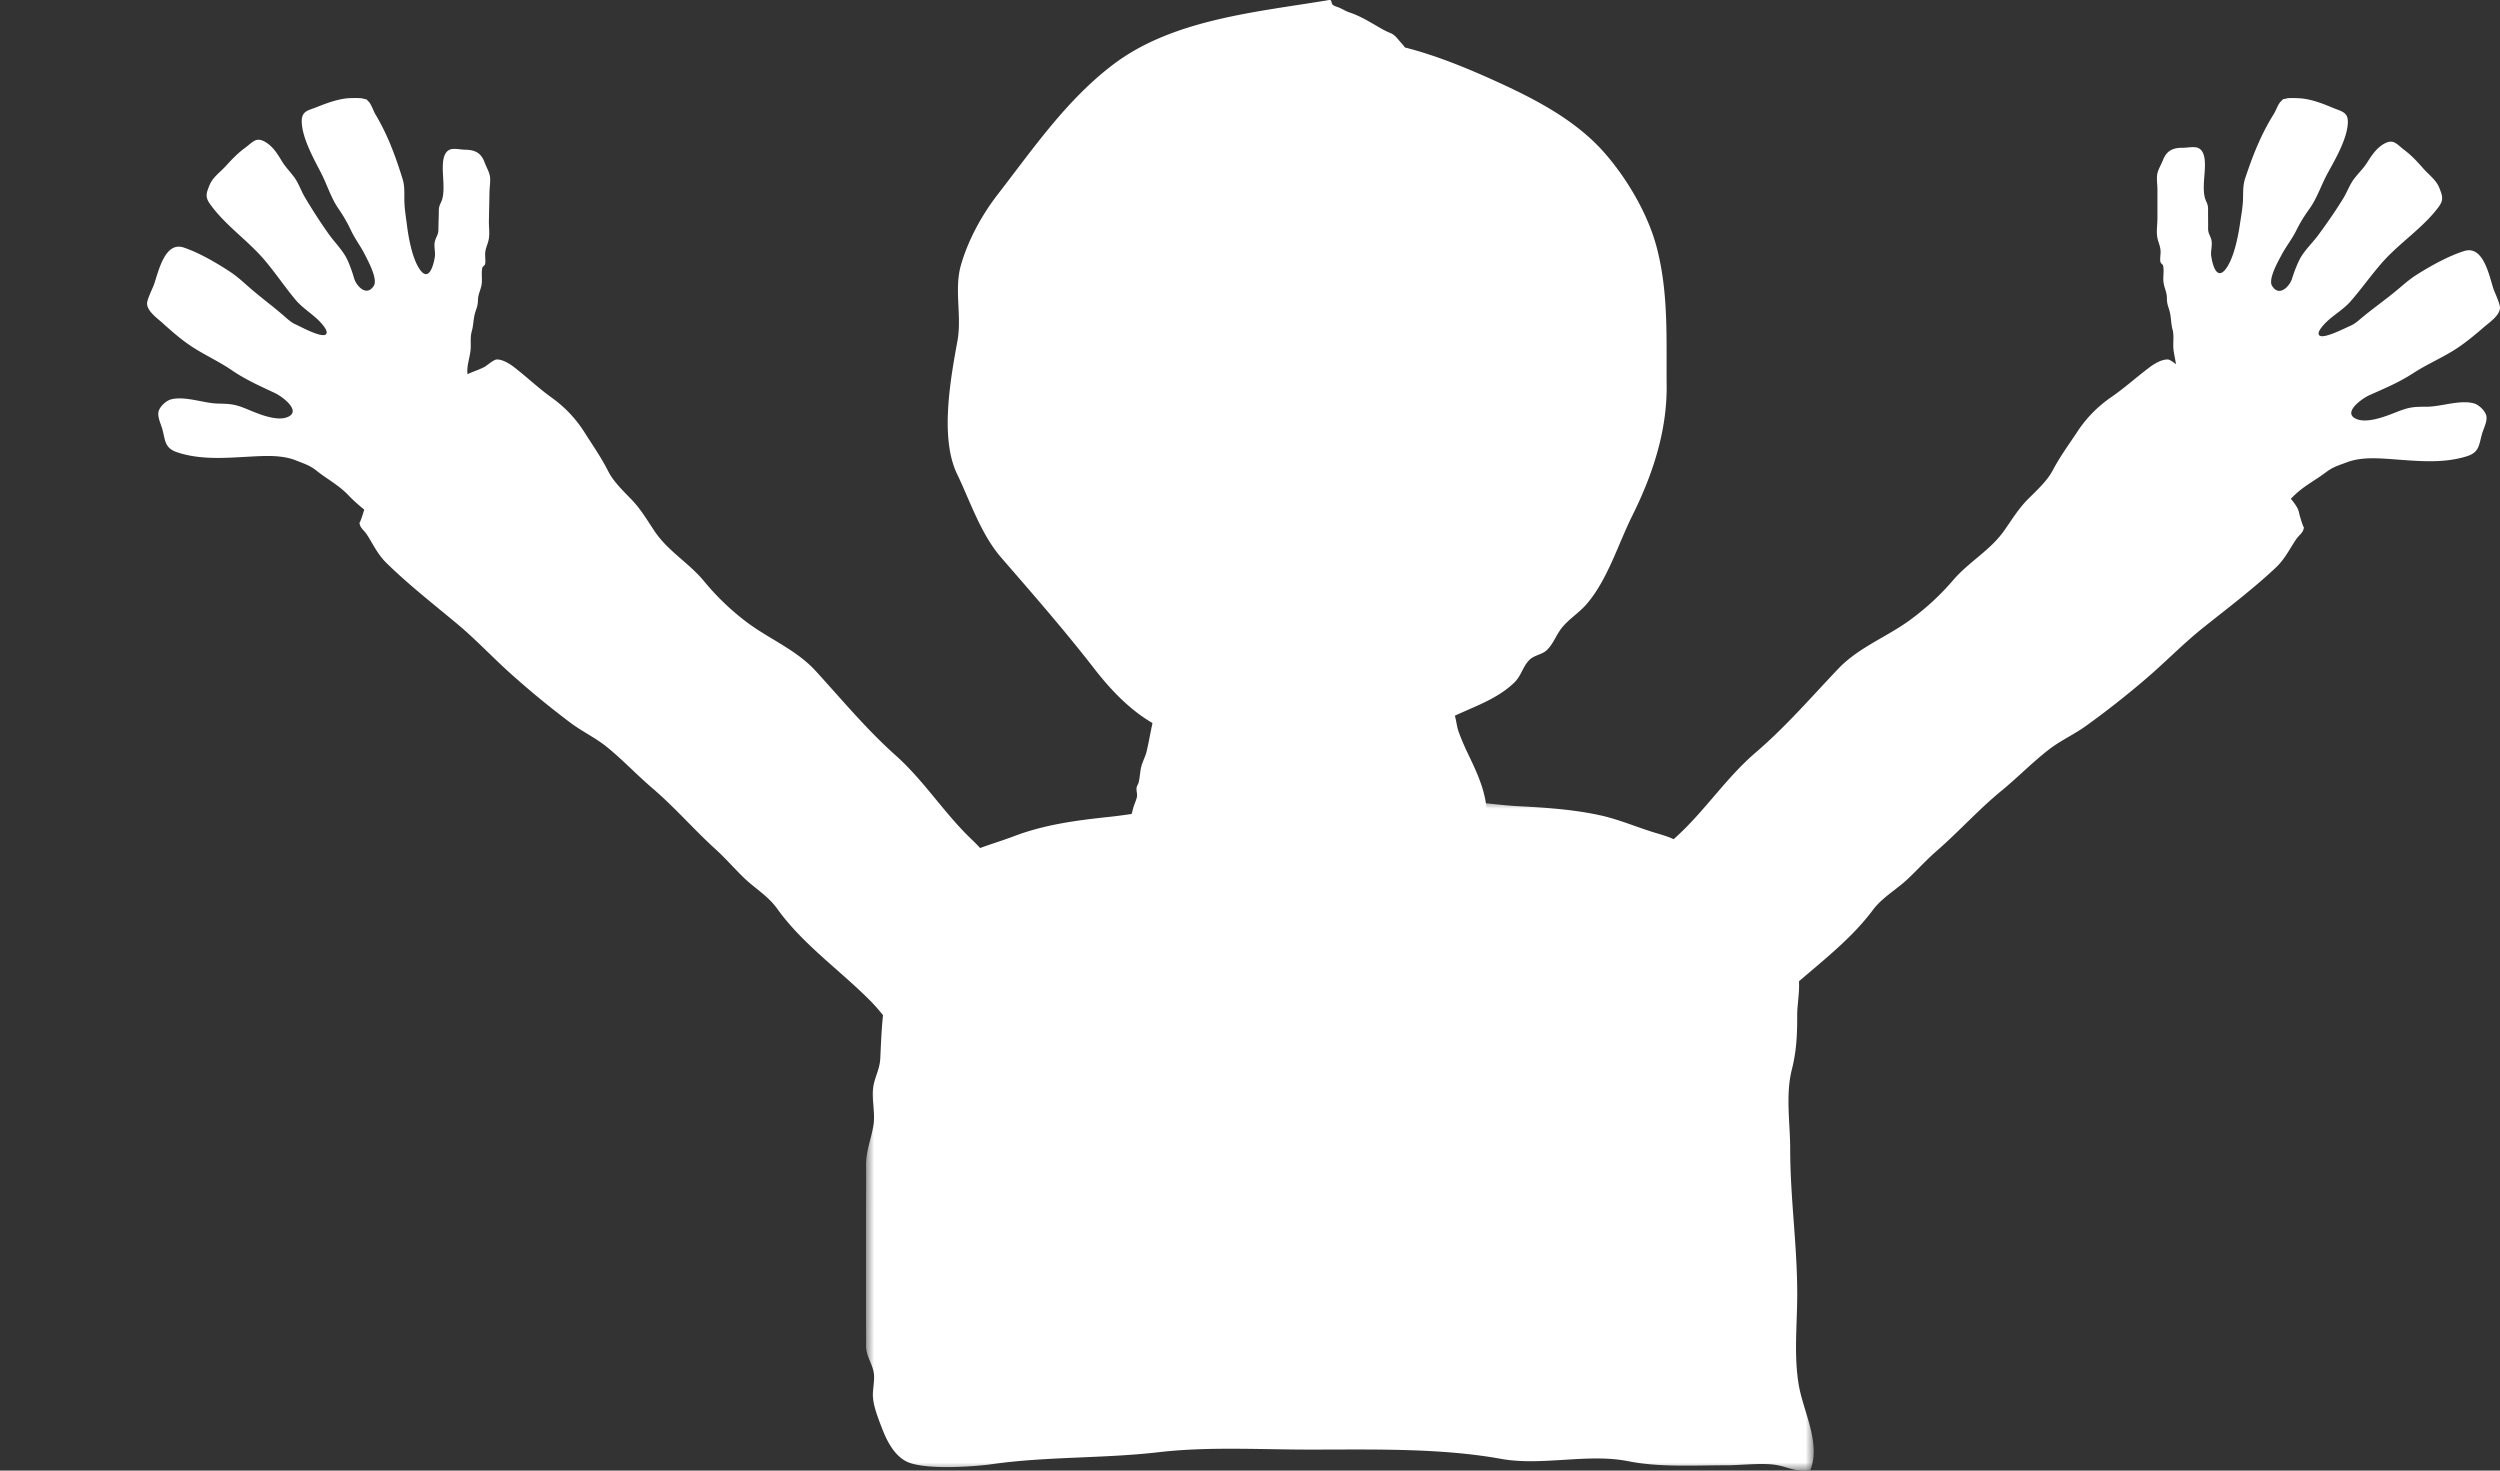
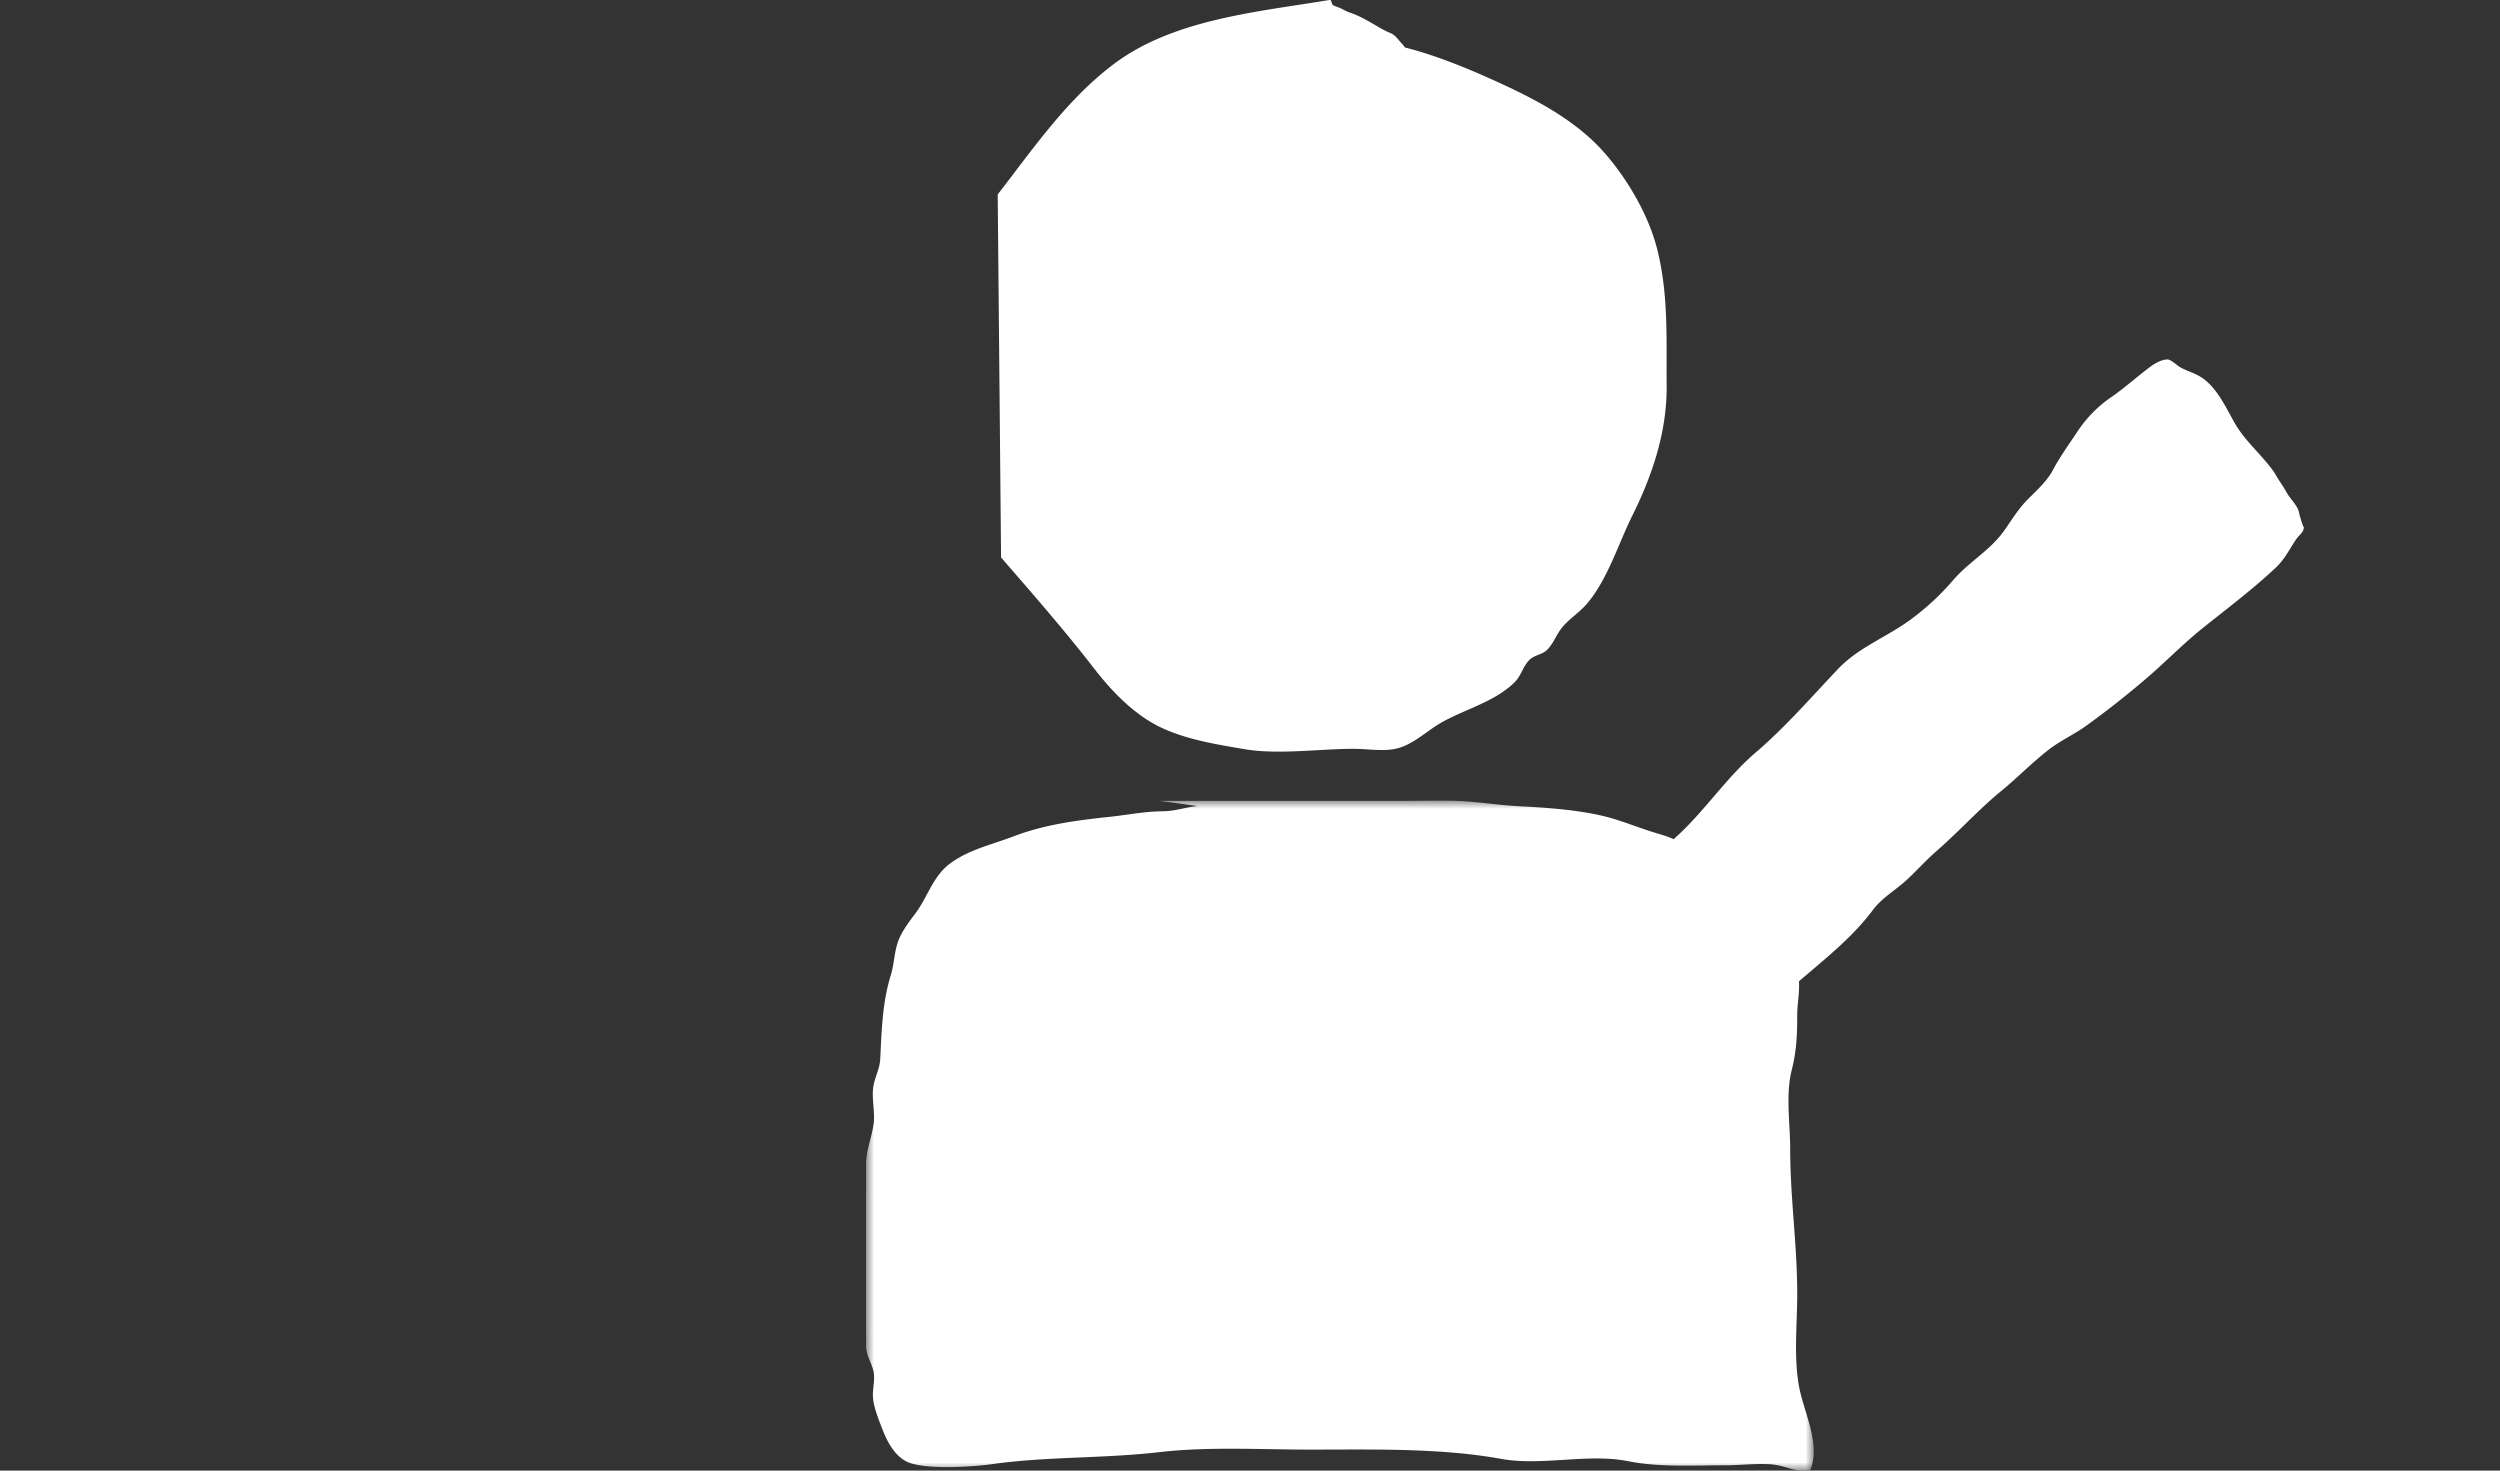
<svg xmlns="http://www.w3.org/2000/svg" xmlns:xlink="http://www.w3.org/1999/xlink" viewBox="0 0 153 90">
  <rect x="0" y="0" width="153" height="90" fill="#333333" stroke="none" />
  <defs>
    <path id="a" d="M0 0h58v41H0z" />
-     <path id="c" d="M.47 0h1.06v2H.47z" />
  </defs>
  <g fill="none" fill-rule="evenodd">
    <g transform="translate(53 49)">
      <mask id="b" fill="#fff">
        <use xlink:href="#a" />
      </mask>
      <path d="M56.99 30.172c0-2.985-.43-5.864-.43-8.846 0-1.542-.29-3.314.094-4.84.295-1.167.339-2.158.335-3.382-.002-.732.244-1.82.024-2.55-.229-.756-.657-1.46-.898-2.217-.322-1.016-.976-1.72-1.715-2.579-.853-.993-2.212-1.704-3.484-2.48a28.665 28.665 0 0 1-.717-.456c-.661-.436-.846-.544-1.75-.81-1.215-.355-2.283-.843-3.537-1.12-1.569-.343-3.278-.467-4.94-.55-1.413-.072-2.748-.32-4.168-.338-.992-.012-1.987.008-2.981.008H17.849c.096 0 .19 0 2.444.319-.773.073-1.334.312-2.15.32-1.12.01-2.06.213-3.149.33-2.074.22-4.029.47-5.926 1.19-1.429.544-2.745.814-3.91 1.666-1.06.777-1.408 2.097-2.123 3.047-.437.58-.883 1.169-1.096 1.804-.216.654-.218 1.334-.426 2.01-.51 1.648-.56 3.376-.64 5.08-.032.706-.396 1.227-.45 1.915-.056.71.144 1.46.032 2.162-.142.893-.463 1.576-.453 2.497.01.854-.002 1.708-.002 2.56v6.958c0 .48.01.96.002 1.44-.01.638.313 1.01.453 1.6.12.507-.07 1.086-.032 1.603.042.572.322 1.293.537 1.849.236.617.673 1.655 1.514 2.08 1.054.531 4.043.333 5.26.161 3.365-.474 6.817-.337 10.189-.73 3.005-.349 6.199-.158 9.246-.158 3.889 0 7.982-.105 11.7.568 2.48.45 5.311-.35 7.78.143 1.915.382 4 .249 6.034.249.848 0 2.206-.164 3.035-.016.79.14 1.092.425 2.07.318.665-1.618-.423-3.592-.7-5.192-.316-1.83-.097-3.764-.097-5.613" fill="#FFF" mask="url(#b)" />
    </g>
-     <path d="M61.265 34.114c1.929 2.227 3.885 4.461 5.695 6.797 1.096 1.417 2.53 2.93 4.294 3.705 1.542.677 3.22.944 4.897 1.232 2.054.352 4.574-.018 6.67-.02.779 0 1.69.147 2.45.024 1.133-.183 1.992-1.094 2.951-1.636 1.466-.83 3.208-1.24 4.451-2.441.441-.424.503-.963.932-1.393.282-.282.775-.328 1.039-.575.435-.41.56-.901.93-1.37.429-.544 1.06-.928 1.513-1.45 1.291-1.486 1.945-3.692 2.819-5.447 1.23-2.474 2.12-5.146 2.093-7.944-.027-2.895.126-5.639-.607-8.452-.53-2.03-1.818-4.225-3.214-5.808C96.33 7.24 93.7 5.935 91.16 4.796c-1.565-.7-3.381-1.436-5.183-1.893-.081-.13-.196-.245-.315-.382-.19-.217-.31-.398-.59-.508-.32-.127-.62-.312-.918-.485-.519-.299-1.001-.581-1.571-.768-.239-.078-.45-.23-.686-.315C81.794.407 81.693.38 81.6.32c-.166-.102-.05-.352-.264-.317-4.364.729-9.515 1.163-13.171 3.916C65.295 6.08 63.24 9.087 61.06 11.9c-.973 1.256-1.82 2.808-2.254 4.338-.42 1.477.067 3.102-.209 4.62-.415 2.277-1.092 5.93-.026 8.145.785 1.631 1.454 3.68 2.694 5.111M100 53.8c.487.016.838-.632 1.111-.971.467-.58.953-1.138 1.511-1.648 1.74-1.591 3.02-3.578 4.82-5.122 1.85-1.585 3.402-3.39 5.068-5.14 1.252-1.314 3-1.946 4.433-3.012a15.421 15.421 0 0 0 2.583-2.394c.99-1.152 2.262-1.808 3.138-3.05.465-.66.865-1.329 1.44-1.906.555-.555 1.177-1.12 1.52-1.766.44-.837.974-1.56 1.496-2.35a7.641 7.641 0 0 1 2.098-2.142c.828-.573 1.527-1.213 2.339-1.823.285-.215.746-.493 1.12-.475.185.01.613.404.762.483.575.305 1.077.389 1.599.846.785.687 1.24 1.717 1.747 2.596.632 1.094 1.634 1.902 2.366 2.937.108.15.214.37.314.516.17.252.307.455.462.735.186.34.49.634.661.957.129.24.1.336.19.592-.039-.108.214.743.222.579-.018.365-.273.463-.481.77-.435.646-.68 1.2-1.264 1.75-1.414 1.324-2.947 2.474-4.452 3.679-1.211.97-2.31 2.111-3.495 3.119a55.015 55.015 0 0 1-3.672 2.885c-.749.533-1.566.892-2.294 1.465-.997.78-1.882 1.69-2.861 2.493-1.413 1.16-2.596 2.49-3.966 3.682-.63.549-1.177 1.16-1.784 1.73-.696.65-1.534 1.105-2.113 1.879-1.625 2.18-3.96 3.73-5.895 5.606-.495.48-.979 1.07-1.41 1.623-.417.53-.729.695-1.249 1.1-.895.693-1.492.963-2.665.977" fill="#FFF" />
-     <path d="M132.035 24.511c.089-.473.812-.855 1.021-1.32.324-.724-.056-1.333-.052-2.076.002-.311.038-.642-.042-.943-.093-.346-.08-.593-.141-.943-.064-.368-.205-.55-.205-.943 0-.405-.129-.571-.197-.939-.07-.362.044-.738-.04-1.103-.01-.047-.14-.124-.16-.212-.035-.162.005-.407.01-.575.007-.375-.14-.587-.204-.943-.062-.348.01-.778.01-1.133V11.59c0-.297-.062-.66-.008-.95.055-.282.235-.558.348-.846.217-.557.585-.757 1.212-.749.267.002.733-.106.976.028.37.201.382.75.378 1.103-.008.57-.145 1.35-.01 1.896.076.309.209.383.203.745-.004.378.008.755.002 1.13-.006.363.126.437.203.746.072.294-.054.658-.014.957.064.495.335 1.612.934.753.46-.66.705-1.884.818-2.643.076-.509.177-1.04.195-1.555.016-.478-.014-.855.137-1.305.466-1.401.966-2.677 1.752-3.93.134-.214.25-.59.426-.76.219-.211.032-.094.365-.187.143-.04.68-.014.74-.01.685.027 1.435.315 2.062.579.556.233.95.26.934.898-.024.986-.778 2.275-1.242 3.122-.382.699-.645 1.526-1.111 2.172-.33.458-.567.845-.822 1.357-.26.519-.617.957-.884 1.464-.197.375-.832 1.475-.579 1.89.436.712 1.08.02 1.22-.433a8.84 8.84 0 0 1 .402-1.054c.295-.642.828-1.1 1.244-1.67.528-.729 1.055-1.474 1.517-2.243.23-.383.377-.812.65-1.168.284-.368.555-.61.796-.996.256-.403.529-.821.955-1.09.637-.396.82-.033 1.314.341.452.342.792.714 1.162 1.135.341.385.787.702.972 1.17.211.528.277.755-.05 1.193-.939 1.256-2.333 2.152-3.378 3.314-.705.789-1.31 1.661-2.003 2.453-.454.517-1.104.865-1.566 1.352-.122.13-.516.548-.345.722.249.257 1.597-.456 1.879-.571.303-.125.524-.338.775-.546.643-.53 1.324-1.013 1.97-1.541.44-.358.835-.732 1.324-1.041.835-.532 1.97-1.164 2.925-1.46 1.162-.358 1.515 1.471 1.783 2.309.056.174.42.935.403 1.181-.03.46-.628.865-.924 1.12-.63.541-1.288 1.099-2.007 1.531-.776.468-1.598.828-2.363 1.325-.874.571-1.755.937-2.703 1.36-.44.195-1.74 1.113-.73 1.477.648.232 1.703-.177 2.27-.398.867-.342 1.062-.375 1.987-.375.848 0 2.043-.446 2.89-.2.3.086.688.466.747.77.064.338-.173.766-.264 1.083-.195.68-.162 1.135-.92 1.375-1.43.454-2.968.3-4.429.194-.938-.069-2.017-.164-2.905.172-.515.194-.85.276-1.286.607-.682.518-1.387.855-2.01 1.48-.532.537-1.215 1.05-1.842 1.47-.483.325-1.198.651-1.437 1.158M62 54.007c-.48.008-.814-.64-1.077-.98-.449-.581-.917-1.141-1.458-1.655-1.684-1.605-2.91-3.59-4.655-5.146-1.792-1.601-3.288-3.411-4.896-5.17-1.208-1.32-2.92-1.977-4.313-3.056a15.218 15.218 0 0 1-2.5-2.414c-.953-1.156-2.195-1.826-3.036-3.07-.446-.66-.828-1.328-1.382-1.908-.537-.558-1.138-1.128-1.464-1.774-.42-.832-.93-1.557-1.43-2.347a7.557 7.557 0 0 0-2.029-2.153c-.806-.582-1.483-1.228-2.271-1.844-.277-.217-.726-.502-1.093-.49-.183.006-.611.388-.76.464-.573.289-1.07.361-1.594.802-.786.665-1.252 1.674-1.77 2.533-.642 1.067-1.645 1.847-2.387 2.853-.108.148-.217.363-.317.503a8.356 8.356 0 0 0-.47.719c-.19.33-.495.616-.67.933-.13.234-.106.329-.199.58.04-.107-.223.73-.229.567.012.361.261.462.458.769.418.648.647 1.2 1.214 1.753 1.367 1.335 2.858 2.496 4.318 3.714 1.173.98 2.237 2.129 3.386 3.146a54.482 54.482 0 0 0 3.564 2.918c.728.54 1.528.909 2.235 1.488.967.79 1.821 1.704 2.772 2.514 1.369 1.172 2.51 2.506 3.839 3.712.609.552 1.137 1.166 1.726 1.738.674.656 1.49 1.121 2.045 1.898 1.561 2.183 3.832 3.756 5.706 5.644.478.482.942 1.075 1.358 1.627.4.532.706.7 1.21 1.11.87.702 1.454.979 2.61 1.015" fill="#FFF" />
-     <path d="M29.706 24.624c-.078-.474-.79-.867-.988-1.337-.307-.728.082-1.328.092-2.068.004-.312-.024-.642.061-.94.098-.344.09-.592.158-.94.07-.367.214-.545.22-.935.008-.406.14-.57.215-.935.076-.36-.03-.736.06-1.101.012-.047.144-.121.164-.207.038-.162.002-.406.002-.574 0-.375.15-.584.22-.937.069-.348.005-.778.011-1.13l.036-1.79c.006-.294.074-.657.026-.946-.048-.283-.222-.562-.327-.851-.206-.56-.567-.766-1.19-.77-.267-.002-.728-.119-.971.01-.37.193-.394.742-.396 1.093-.003.569.118 1.35-.027 1.892-.082.307-.214.379-.216.74-.002.377-.022.752-.024 1.129-.002.36-.134.433-.215.74-.078.29.04.656-.004.954-.076.492-.366 1.603-.944.734-.443-.665-.663-1.893-.76-2.653-.066-.507-.156-1.04-.162-1.556-.008-.474.03-.851-.112-1.304-.437-1.406-.908-2.687-1.664-3.954-.128-.214-.238-.593-.407-.765-.214-.213-.03-.094-.36-.193-.141-.043-.676-.028-.736-.026-.678.016-1.429.29-2.055.541-.557.223-.95.242-.946.879.006.984.728 2.284 1.173 3.14.365.702.61 1.532 1.06 2.186.317.463.547.853.79 1.37.248.522.593.967.848 1.476.19.38.798 1.488.539 1.896-.447.703-1.072 0-1.203-.453a8.512 8.512 0 0 0-.38-1.06c-.279-.646-.8-1.113-1.2-1.69a31.685 31.685 0 0 1-1.463-2.265c-.222-.387-.36-.817-.625-1.178-.273-.37-.539-.62-.77-1.007-.246-.408-.507-.83-.928-1.105-.625-.41-.812-.049-1.31.314-.456.334-.8.7-1.177 1.111-.345.379-.794.687-.987 1.15-.22.523-.29.75.028 1.19.908 1.272 2.274 2.192 3.288 3.37.687.8 1.27 1.682 1.942 2.484.44.525 1.077.885 1.528 1.38.12.13.501.555.33.725-.254.252-1.579-.482-1.856-.603-.298-.131-.513-.348-.759-.559-.628-.543-1.295-1.037-1.925-1.575-.431-.367-.816-.746-1.293-1.064-.82-.545-1.936-1.197-2.88-1.51-1.145-.378-1.53 1.441-1.814 2.271-.058.172-.435.925-.423 1.17.02.46.607.876.896 1.134.615.554 1.257 1.122 1.964 1.568.762.48 1.57.853 2.32 1.364.859.586 1.723.967 2.657 1.406.435.203 1.706 1.142.696 1.488-.646.22-1.688-.207-2.245-.44-.856-.355-1.048-.392-1.965-.41-.843-.017-2.02-.484-2.866-.253-.301.082-.694.453-.756.753-.072.336.155.77.24 1.088.18.681.139 1.134.887 1.388 1.411.48 2.942.353 4.392.275.934-.05 2.006-.125 2.884.225.505.203.836.293 1.265.63.666.53 1.359.879 1.963 1.515.52.545 1.188 1.068 1.802 1.5.473.334 1.178.671 1.405 1.181" fill="#FFF" />
+     <path d="M61.265 34.114c1.929 2.227 3.885 4.461 5.695 6.797 1.096 1.417 2.53 2.93 4.294 3.705 1.542.677 3.22.944 4.897 1.232 2.054.352 4.574-.018 6.67-.02.779 0 1.69.147 2.45.024 1.133-.183 1.992-1.094 2.951-1.636 1.466-.83 3.208-1.24 4.451-2.441.441-.424.503-.963.932-1.393.282-.282.775-.328 1.039-.575.435-.41.56-.901.93-1.37.429-.544 1.06-.928 1.513-1.45 1.291-1.486 1.945-3.692 2.819-5.447 1.23-2.474 2.12-5.146 2.093-7.944-.027-2.895.126-5.639-.607-8.452-.53-2.03-1.818-4.225-3.214-5.808C96.33 7.24 93.7 5.935 91.16 4.796c-1.565-.7-3.381-1.436-5.183-1.893-.081-.13-.196-.245-.315-.382-.19-.217-.31-.398-.59-.508-.32-.127-.62-.312-.918-.485-.519-.299-1.001-.581-1.571-.768-.239-.078-.45-.23-.686-.315C81.794.407 81.693.38 81.6.32c-.166-.102-.05-.352-.264-.317-4.364.729-9.515 1.163-13.171 3.916C65.295 6.08 63.24 9.087 61.06 11.9M100 53.8c.487.016.838-.632 1.111-.971.467-.58.953-1.138 1.511-1.648 1.74-1.591 3.02-3.578 4.82-5.122 1.85-1.585 3.402-3.39 5.068-5.14 1.252-1.314 3-1.946 4.433-3.012a15.421 15.421 0 0 0 2.583-2.394c.99-1.152 2.262-1.808 3.138-3.05.465-.66.865-1.329 1.44-1.906.555-.555 1.177-1.12 1.52-1.766.44-.837.974-1.56 1.496-2.35a7.641 7.641 0 0 1 2.098-2.142c.828-.573 1.527-1.213 2.339-1.823.285-.215.746-.493 1.12-.475.185.01.613.404.762.483.575.305 1.077.389 1.599.846.785.687 1.24 1.717 1.747 2.596.632 1.094 1.634 1.902 2.366 2.937.108.15.214.37.314.516.17.252.307.455.462.735.186.34.49.634.661.957.129.24.1.336.19.592-.039-.108.214.743.222.579-.018.365-.273.463-.481.77-.435.646-.68 1.2-1.264 1.75-1.414 1.324-2.947 2.474-4.452 3.679-1.211.97-2.31 2.111-3.495 3.119a55.015 55.015 0 0 1-3.672 2.885c-.749.533-1.566.892-2.294 1.465-.997.78-1.882 1.69-2.861 2.493-1.413 1.16-2.596 2.49-3.966 3.682-.63.549-1.177 1.16-1.784 1.73-.696.65-1.534 1.105-2.113 1.879-1.625 2.18-3.96 3.73-5.895 5.606-.495.48-.979 1.07-1.41 1.623-.417.53-.729.695-1.249 1.1-.895.693-1.492.963-2.665.977" fill="#FFF" />
    <g transform="translate(0 30)">
      <mask id="d" fill="#fff">
        <use xlink:href="#c" />
      </mask>
-       <path d="M.59 1.001.47.999l.12.002" fill="#FFF" mask="url(#d)" />
    </g>
-     <path d="M71.122 42.074c-.272.59-.39 1.359-.546 1.998-.154.635-.248 1.274-.402 1.911-.06.256-.188.514-.276.763-.132.382-.118.74-.208 1.121-.028.12-.108.213-.13.339-.03.189.062.399.016.586-.058.246-.174.452-.237.716-.118.474-.304 1.04-.546 1.457-.242.415-.72 1.034-.788 1.532-.098.718 1.254.456 1.681.458 1.328.008 2.64-.252 3.959-.313 1.145-.053 2.283-.023 3.432-.108.654-.047 1.306-.2 1.956-.194 1.469.015 2.926.017 4.372-.26.512-.098 1.025-.24 1.541-.315.514-.074 1.034.024 1.548-.069.507-.092 1.011-.149 1.513-.237.224-.042.454.007.672-.032.126-.022.242-.102.334-.122.236-.053.473-.002.705-.069.176-.05.326-.234.494-.314.558-.27.796-.32.788-1.001-.016-1.43-.606-2.64-1.212-3.902-.182-.384-.356-.79-.504-1.19-.15-.409-.157-.814-.307-1.225-.112-.313-.248-.6-.348-.917-.068-.222-.072-.6-.304-.735-.344-.2-1.036.025-1.406-.02-.29-.035-.533-.155-.811-.228-.452-.118-.87-.09-1.338-.09a51.948 51.948 0 0 1-6.205-.345c-1.018-.116-1.921-.269-2.941-.269" fill="#FFF" />
  </g>
</svg>